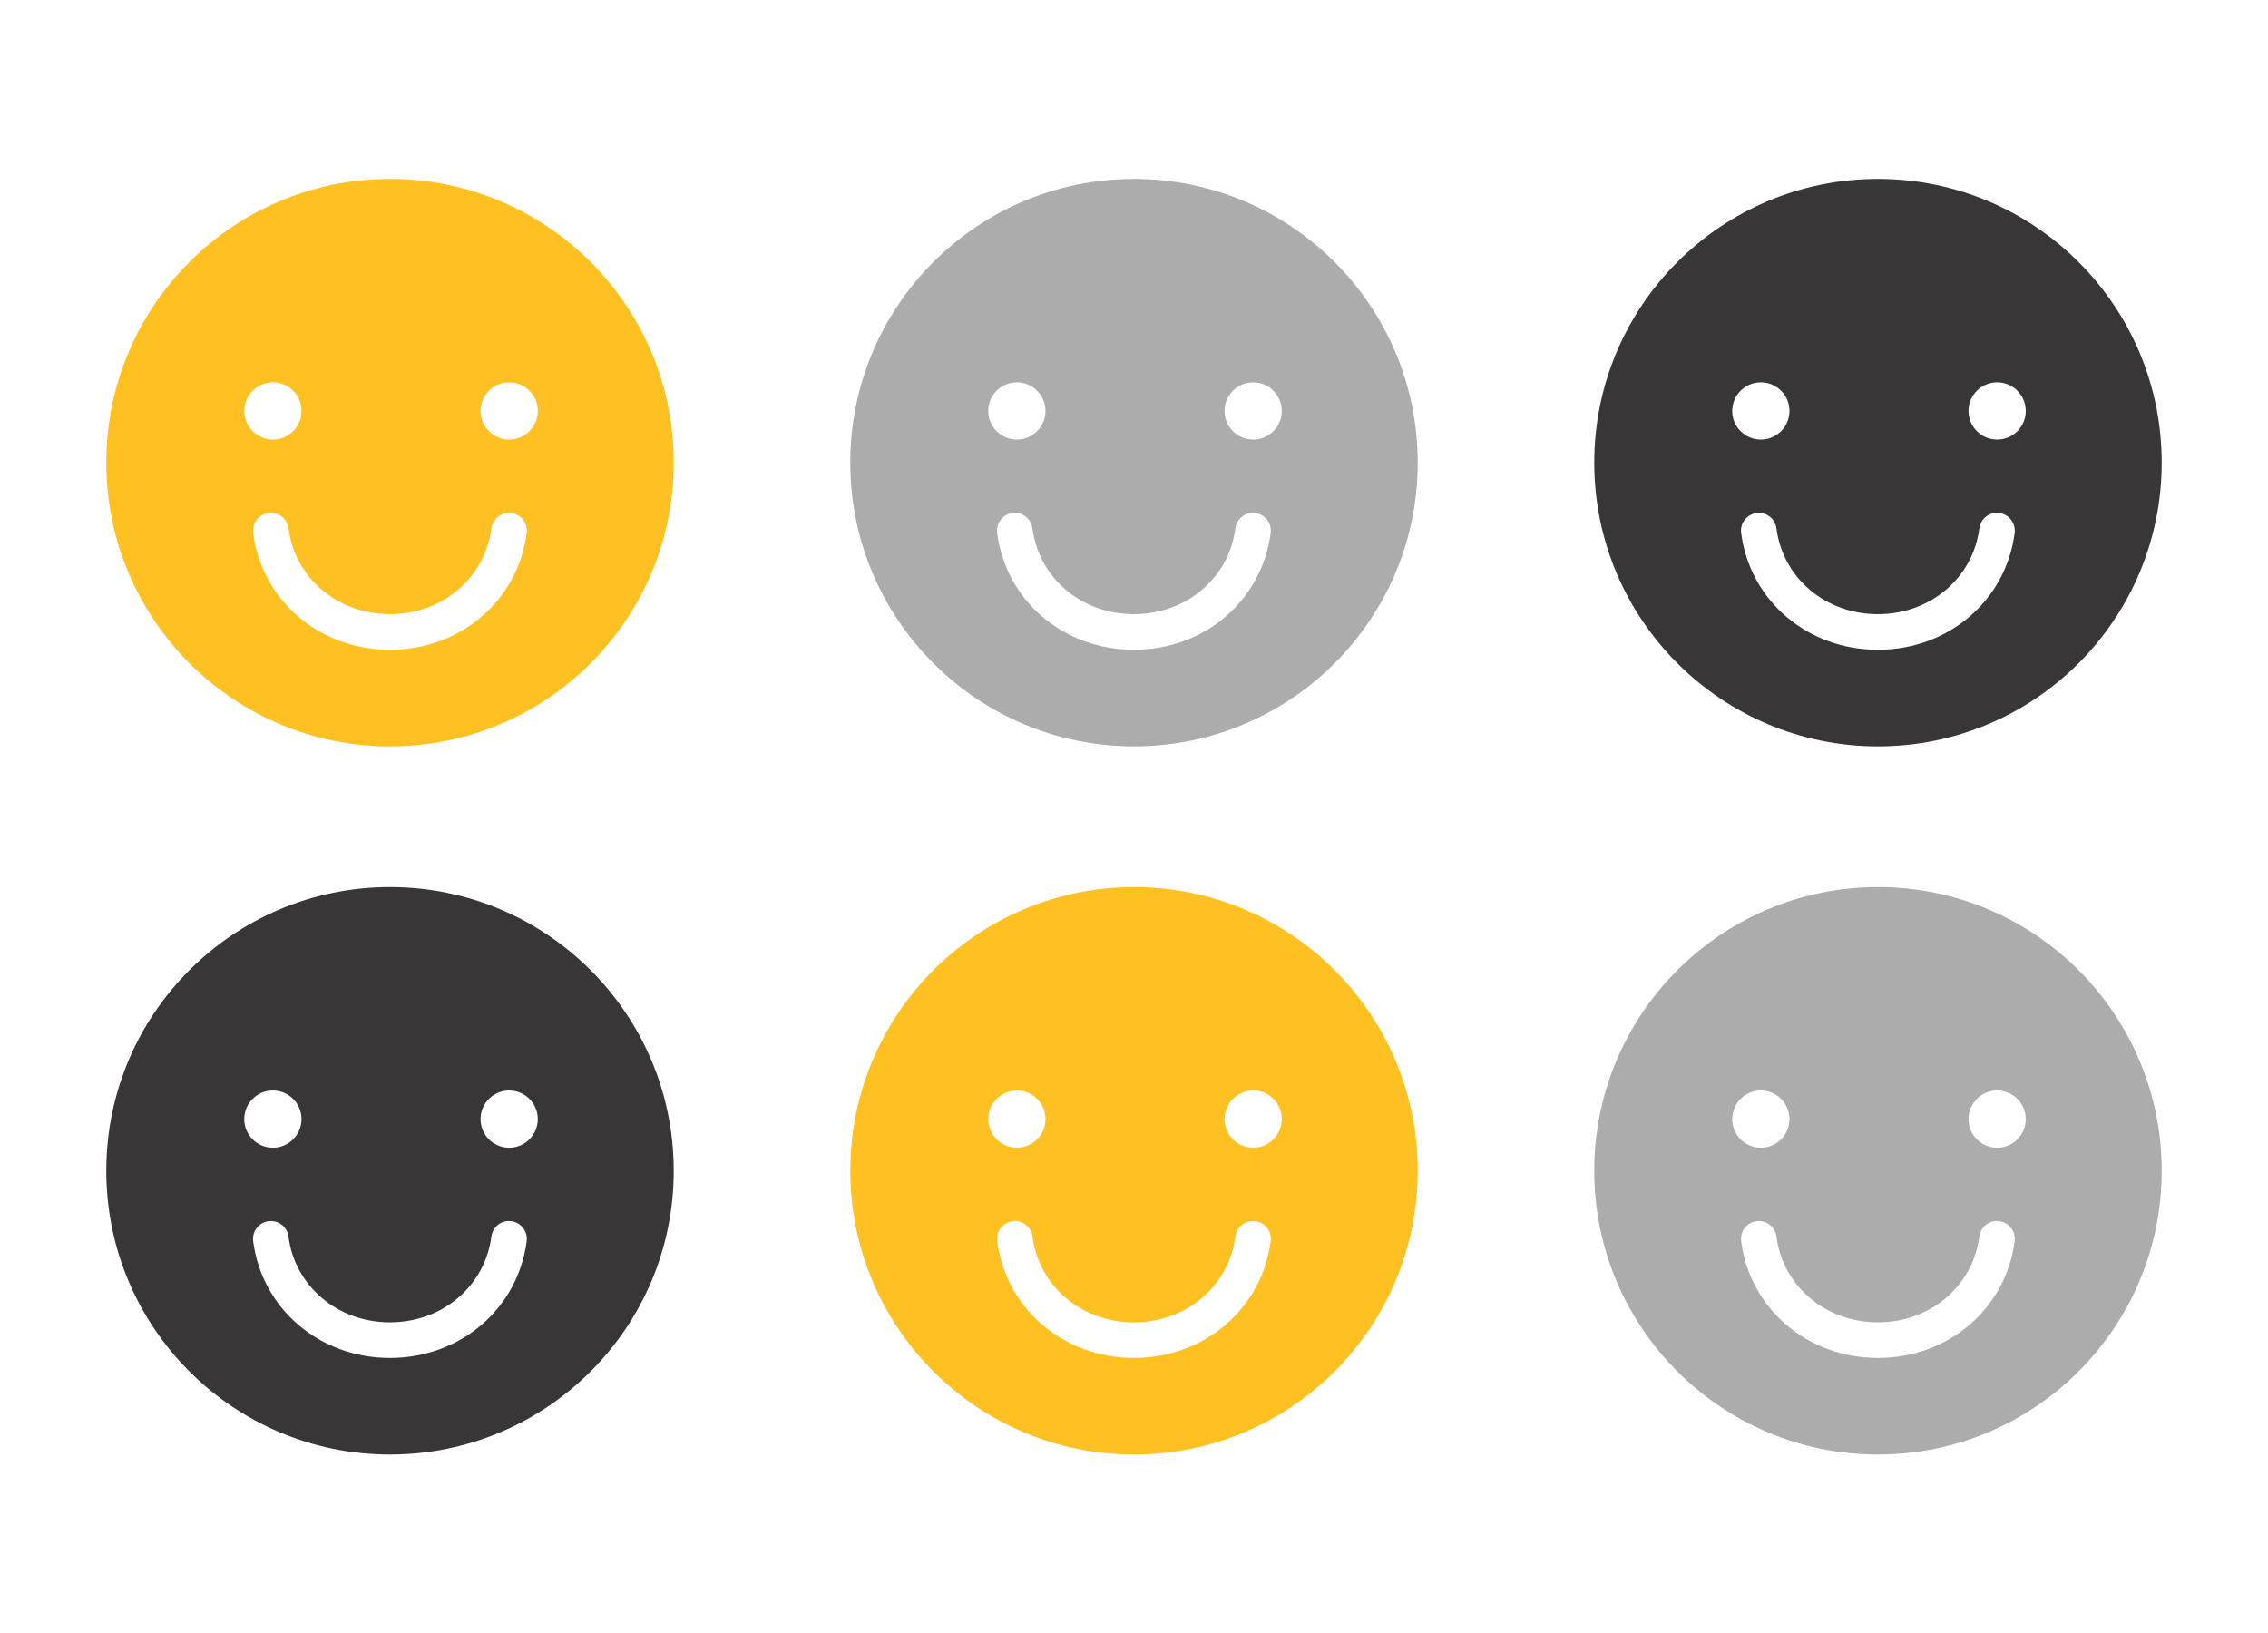
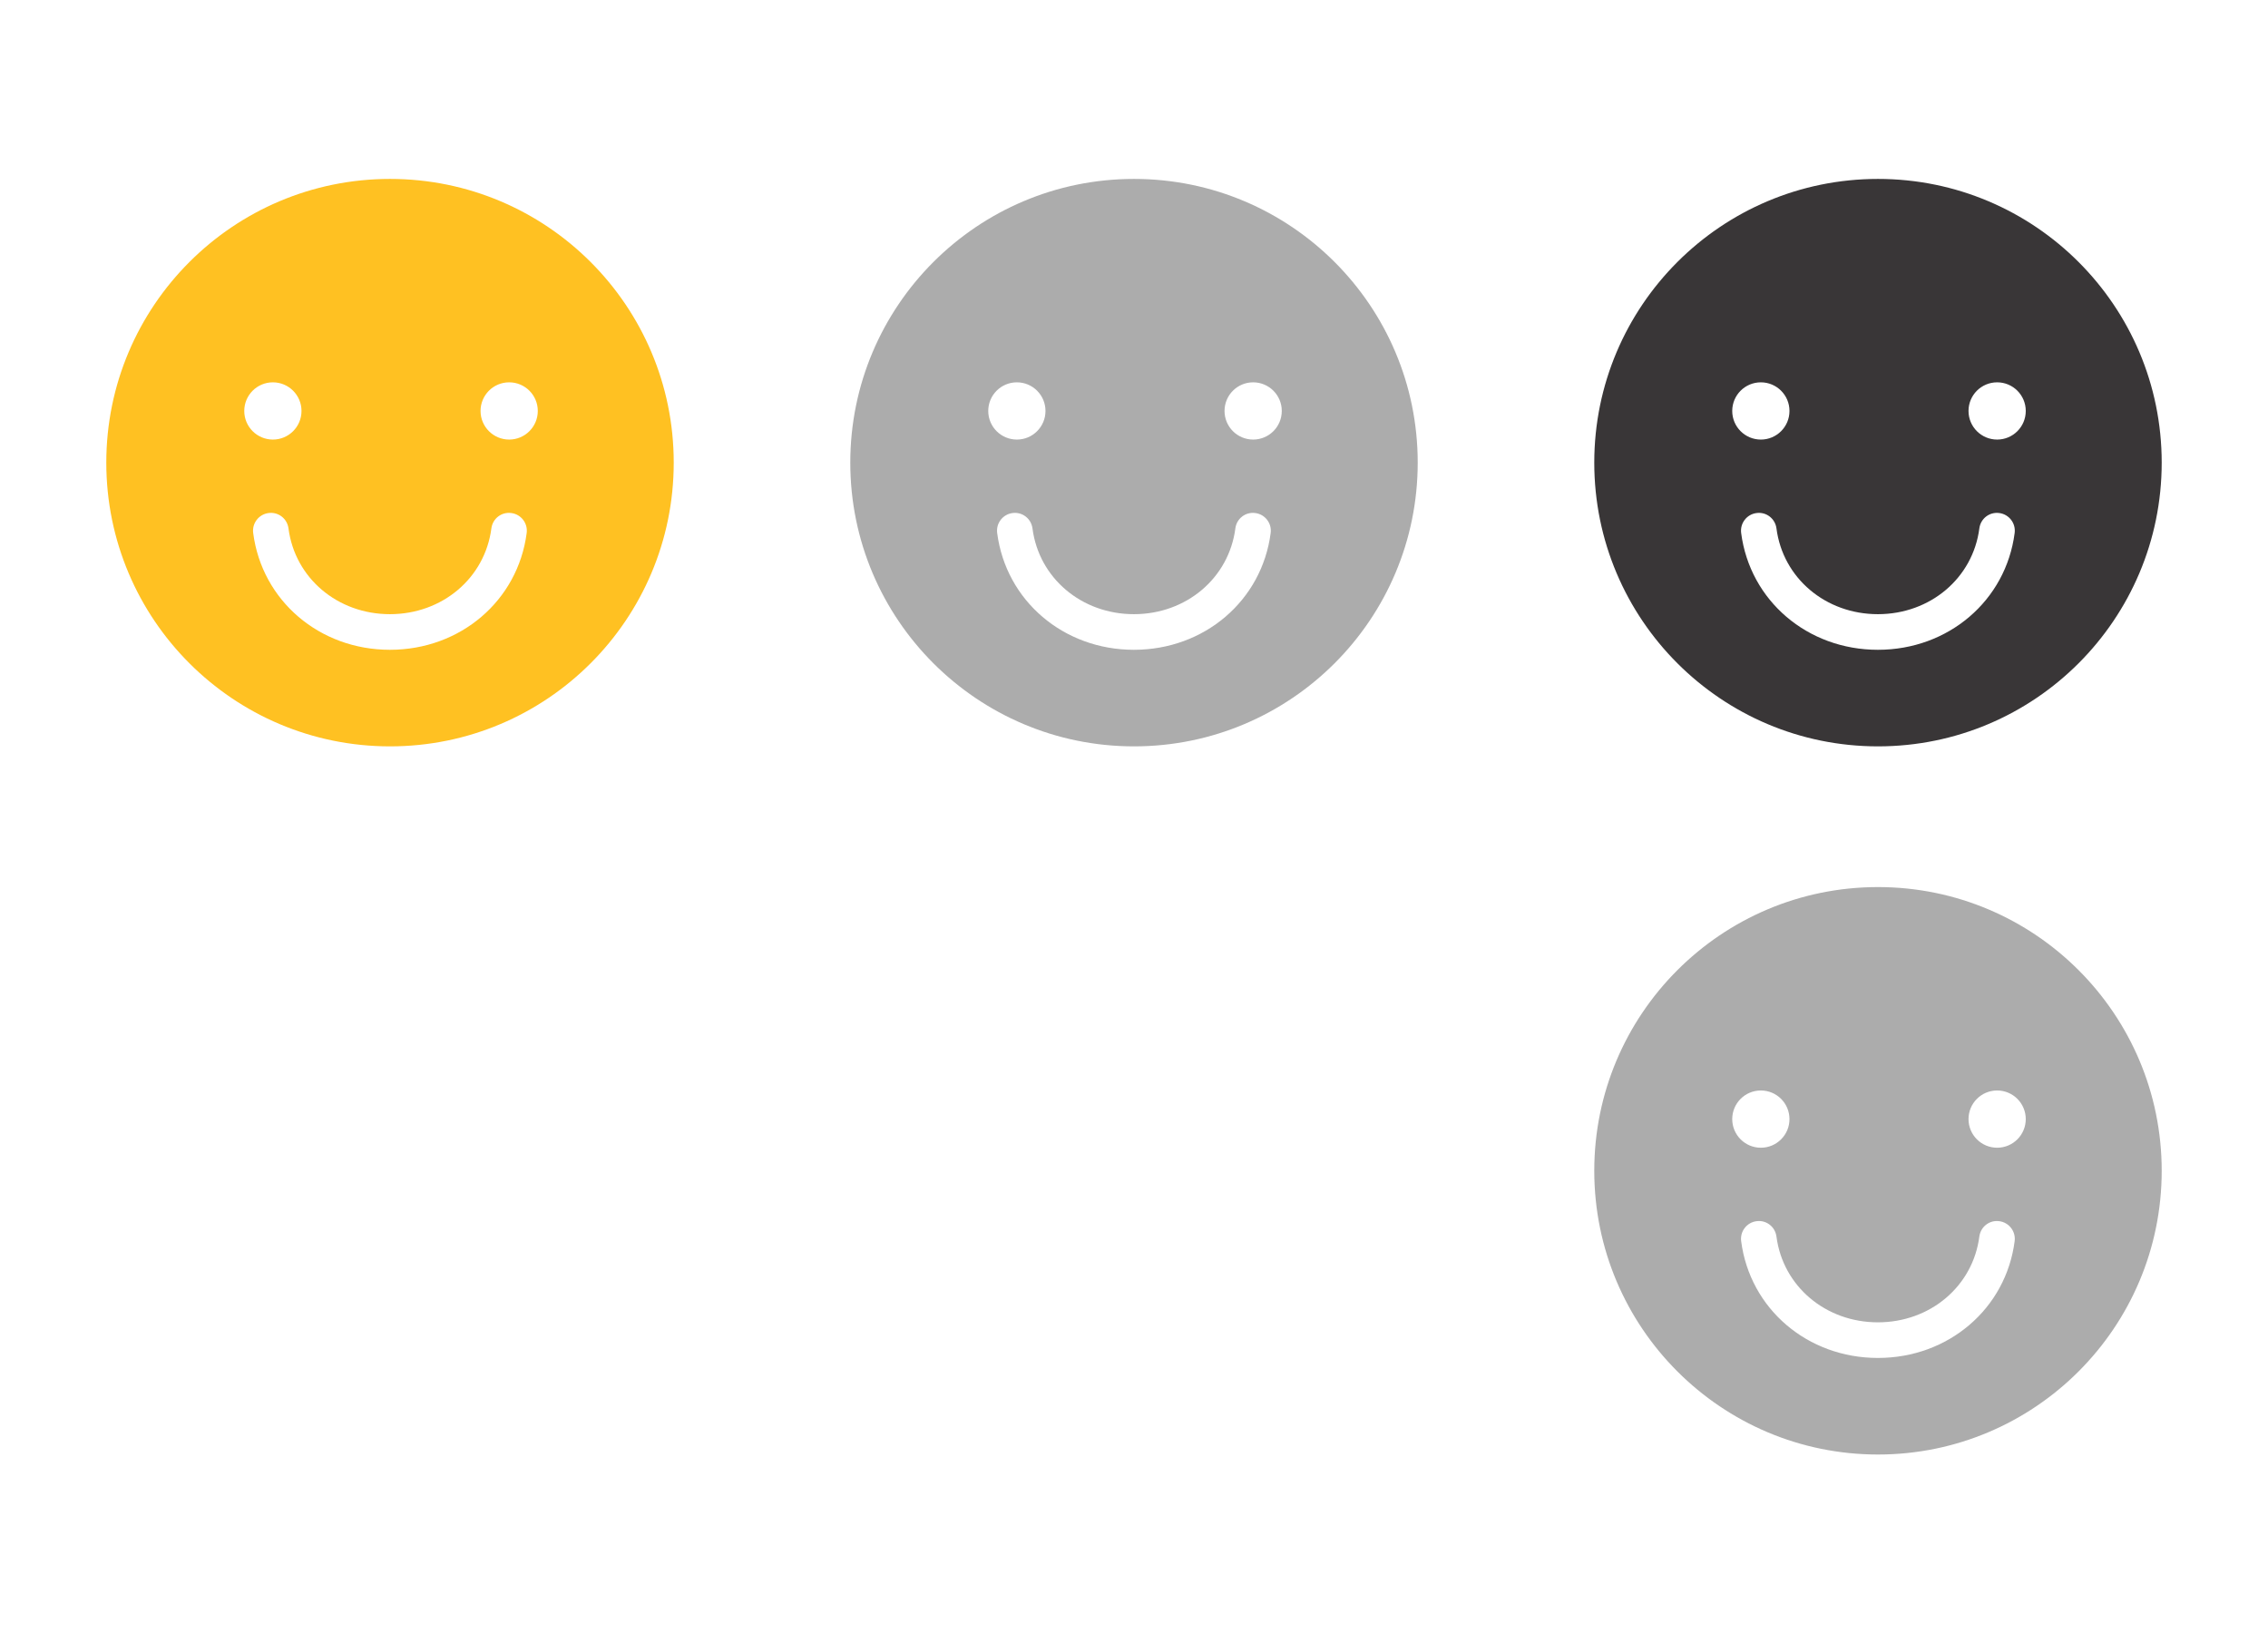
<svg xmlns="http://www.w3.org/2000/svg" version="1.1" id="Layer_1" x="0px" y="0px" viewBox="0 0 1000 720.194" style="enable-background:new 0 0 1000 720.194;" xml:space="preserve">
  <style type="text/css">
	.st0{fill:#ACACAC;}
	.st1{fill:#FFC122;}
	.st2{fill:#393637;}
	.st3{fill:#725924;}
	.st4{fill:#2F2D2B;}
	.st5{fill:#F9A61B;}
</style>
  <g>
    <path class="st1" d="M171.964,78.887c-69.088,0-125.095,56.007-125.095,125.095c0,69.088,56.007,125.096,125.095,125.096   c69.088,0,125.096-56.007,125.096-125.096C297.06,134.894,241.052,78.887,171.964,78.887z M107.699,181.19   c0-6.97,5.65-12.619,12.619-12.619s12.62,5.65,12.62,12.619s-5.65,12.62-12.62,12.62S107.699,188.16,107.699,181.19z    M232.224,235.001c-3.873,29.841-29.227,51.498-60.295,51.498s-56.422-21.658-60.295-51.498c-0.56-4.302,2.469-8.24,6.772-8.8   c4.341-0.587,8.237,2.473,8.797,6.776c2.845,21.915,21.657,37.816,44.726,37.816s41.881-15.902,44.726-37.816   c0.552-4.302,4.433-7.362,8.797-6.776C229.754,226.761,232.783,230.699,232.224,235.001z M224.502,193.81   c-6.97,0-12.62-5.65-12.62-12.62s5.65-12.619,12.62-12.619c6.97,0,12.62,5.65,12.62,12.619S231.471,193.81,224.502,193.81z" />
    <path class="st0" d="M500,78.887c-69.088,0-125.095,56.007-125.095,125.095c0,69.088,56.007,125.096,125.095,125.096   c69.088,0,125.096-56.007,125.096-125.096C625.095,134.894,569.088,78.887,500,78.887z M435.734,181.19   c0-6.97,5.65-12.619,12.619-12.619s12.62,5.65,12.62,12.619s-5.65,12.62-12.62,12.62S435.734,188.16,435.734,181.19z    M560.259,235.001c-3.873,29.841-29.227,51.498-60.295,51.498c-31.068,0-56.422-21.658-60.295-51.498   c-0.56-4.302,2.469-8.24,6.772-8.8c4.341-0.587,8.237,2.473,8.797,6.776c2.845,21.915,21.658,37.816,44.726,37.816   s41.881-15.902,44.726-37.816c0.552-4.302,4.433-7.362,8.796-6.776C557.79,226.761,560.819,230.699,560.259,235.001z    M552.537,193.81c-6.97,0-12.619-5.65-12.619-12.62s5.65-12.619,12.619-12.619s12.62,5.65,12.62,12.619   S559.507,193.81,552.537,193.81z" />
    <path class="st2" d="M828.036,78.887c-69.088,0-125.095,56.007-125.095,125.095c0,69.088,56.007,125.096,125.095,125.096   c69.088,0,125.096-56.007,125.096-125.096C953.131,134.894,897.124,78.887,828.036,78.887z M763.77,181.19   c0-6.97,5.65-12.619,12.62-12.619c6.97,0,12.62,5.65,12.62,12.619s-5.65,12.62-12.62,12.62   C769.42,193.81,763.77,188.16,763.77,181.19z M888.295,235.001c-3.873,29.841-29.227,51.498-60.295,51.498   s-56.422-21.658-60.295-51.498c-0.56-4.302,2.469-8.24,6.772-8.8c4.341-0.587,8.237,2.473,8.796,6.776   c2.845,21.915,21.658,37.816,44.726,37.816c23.069,0,41.881-15.902,44.726-37.816c0.552-4.302,4.433-7.362,8.797-6.776   C885.826,226.761,888.855,230.699,888.295,235.001z M880.573,193.81c-6.97,0-12.62-5.65-12.62-12.62s5.65-12.619,12.62-12.619   s12.62,5.65,12.62,12.619S887.543,193.81,880.573,193.81z" />
-     <path class="st2" d="M171.964,391.116c-69.088,0-125.095,56.007-125.095,125.095c0,69.088,56.007,125.096,125.095,125.096   c69.088,0,125.096-56.007,125.096-125.096C297.06,447.123,241.052,391.116,171.964,391.116z M107.699,493.419   c0-6.97,5.65-12.619,12.619-12.619s12.62,5.65,12.62,12.619c0,6.97-5.65,12.62-12.62,12.62S107.699,500.389,107.699,493.419z    M232.224,547.23c-3.873,29.841-29.227,51.498-60.295,51.498s-56.422-21.658-60.295-51.498c-0.56-4.302,2.469-8.24,6.772-8.8   c4.341-0.587,8.237,2.473,8.797,6.776c2.845,21.914,21.657,37.816,44.726,37.816s41.881-15.902,44.726-37.816   c0.552-4.302,4.433-7.362,8.797-6.776C229.754,538.99,232.783,542.928,232.224,547.23z M224.502,506.039   c-6.97,0-12.62-5.65-12.62-12.62c0-6.97,5.65-12.619,12.62-12.619c6.97,0,12.62,5.65,12.62,12.619   C237.121,500.389,231.471,506.039,224.502,506.039z" />
-     <path class="st1" d="M500,391.116c-69.088,0-125.095,56.007-125.095,125.095c0,69.088,56.007,125.096,125.095,125.096   c69.088,0,125.096-56.007,125.096-125.096C625.095,447.123,569.088,391.116,500,391.116z M435.734,493.419   c0-6.97,5.65-12.619,12.619-12.619s12.62,5.65,12.62,12.619c0,6.97-5.65,12.62-12.62,12.62S435.734,500.389,435.734,493.419z    M560.259,547.23c-3.873,29.841-29.227,51.498-60.295,51.498c-31.068,0-56.422-21.658-60.295-51.498   c-0.56-4.302,2.469-8.24,6.772-8.8c4.341-0.587,8.237,2.473,8.797,6.776c2.845,21.914,21.658,37.816,44.726,37.816   s41.881-15.902,44.726-37.816c0.552-4.302,4.433-7.362,8.796-6.776C557.79,538.99,560.819,542.928,560.259,547.23z    M552.537,506.039c-6.97,0-12.619-5.65-12.619-12.62c0-6.97,5.65-12.619,12.619-12.619s12.62,5.65,12.62,12.619   C565.157,500.389,559.507,506.039,552.537,506.039z" />
    <path class="st0" d="M828.036,391.116c-69.088,0-125.095,56.007-125.095,125.095c0,69.088,56.007,125.096,125.095,125.096   c69.088,0,125.096-56.007,125.096-125.096C953.131,447.123,897.124,391.116,828.036,391.116z M763.77,493.419   c0-6.97,5.65-12.619,12.62-12.619c6.97,0,12.62,5.65,12.62,12.619c0,6.97-5.65,12.62-12.62,12.62   C769.42,506.039,763.77,500.389,763.77,493.419z M888.295,547.23c-3.873,29.841-29.227,51.498-60.295,51.498   s-56.422-21.658-60.295-51.498c-0.56-4.302,2.469-8.24,6.772-8.8c4.341-0.587,8.237,2.473,8.796,6.776   c2.845,21.914,21.658,37.816,44.726,37.816c23.069,0,41.881-15.902,44.726-37.816c0.552-4.302,4.433-7.362,8.797-6.776   C885.826,538.99,888.855,542.928,888.295,547.23z M880.573,506.039c-6.97,0-12.62-5.65-12.62-12.62   c0-6.97,5.65-12.619,12.62-12.619s12.62,5.65,12.62,12.619C893.193,500.389,887.543,506.039,880.573,506.039z" />
  </g>
</svg>